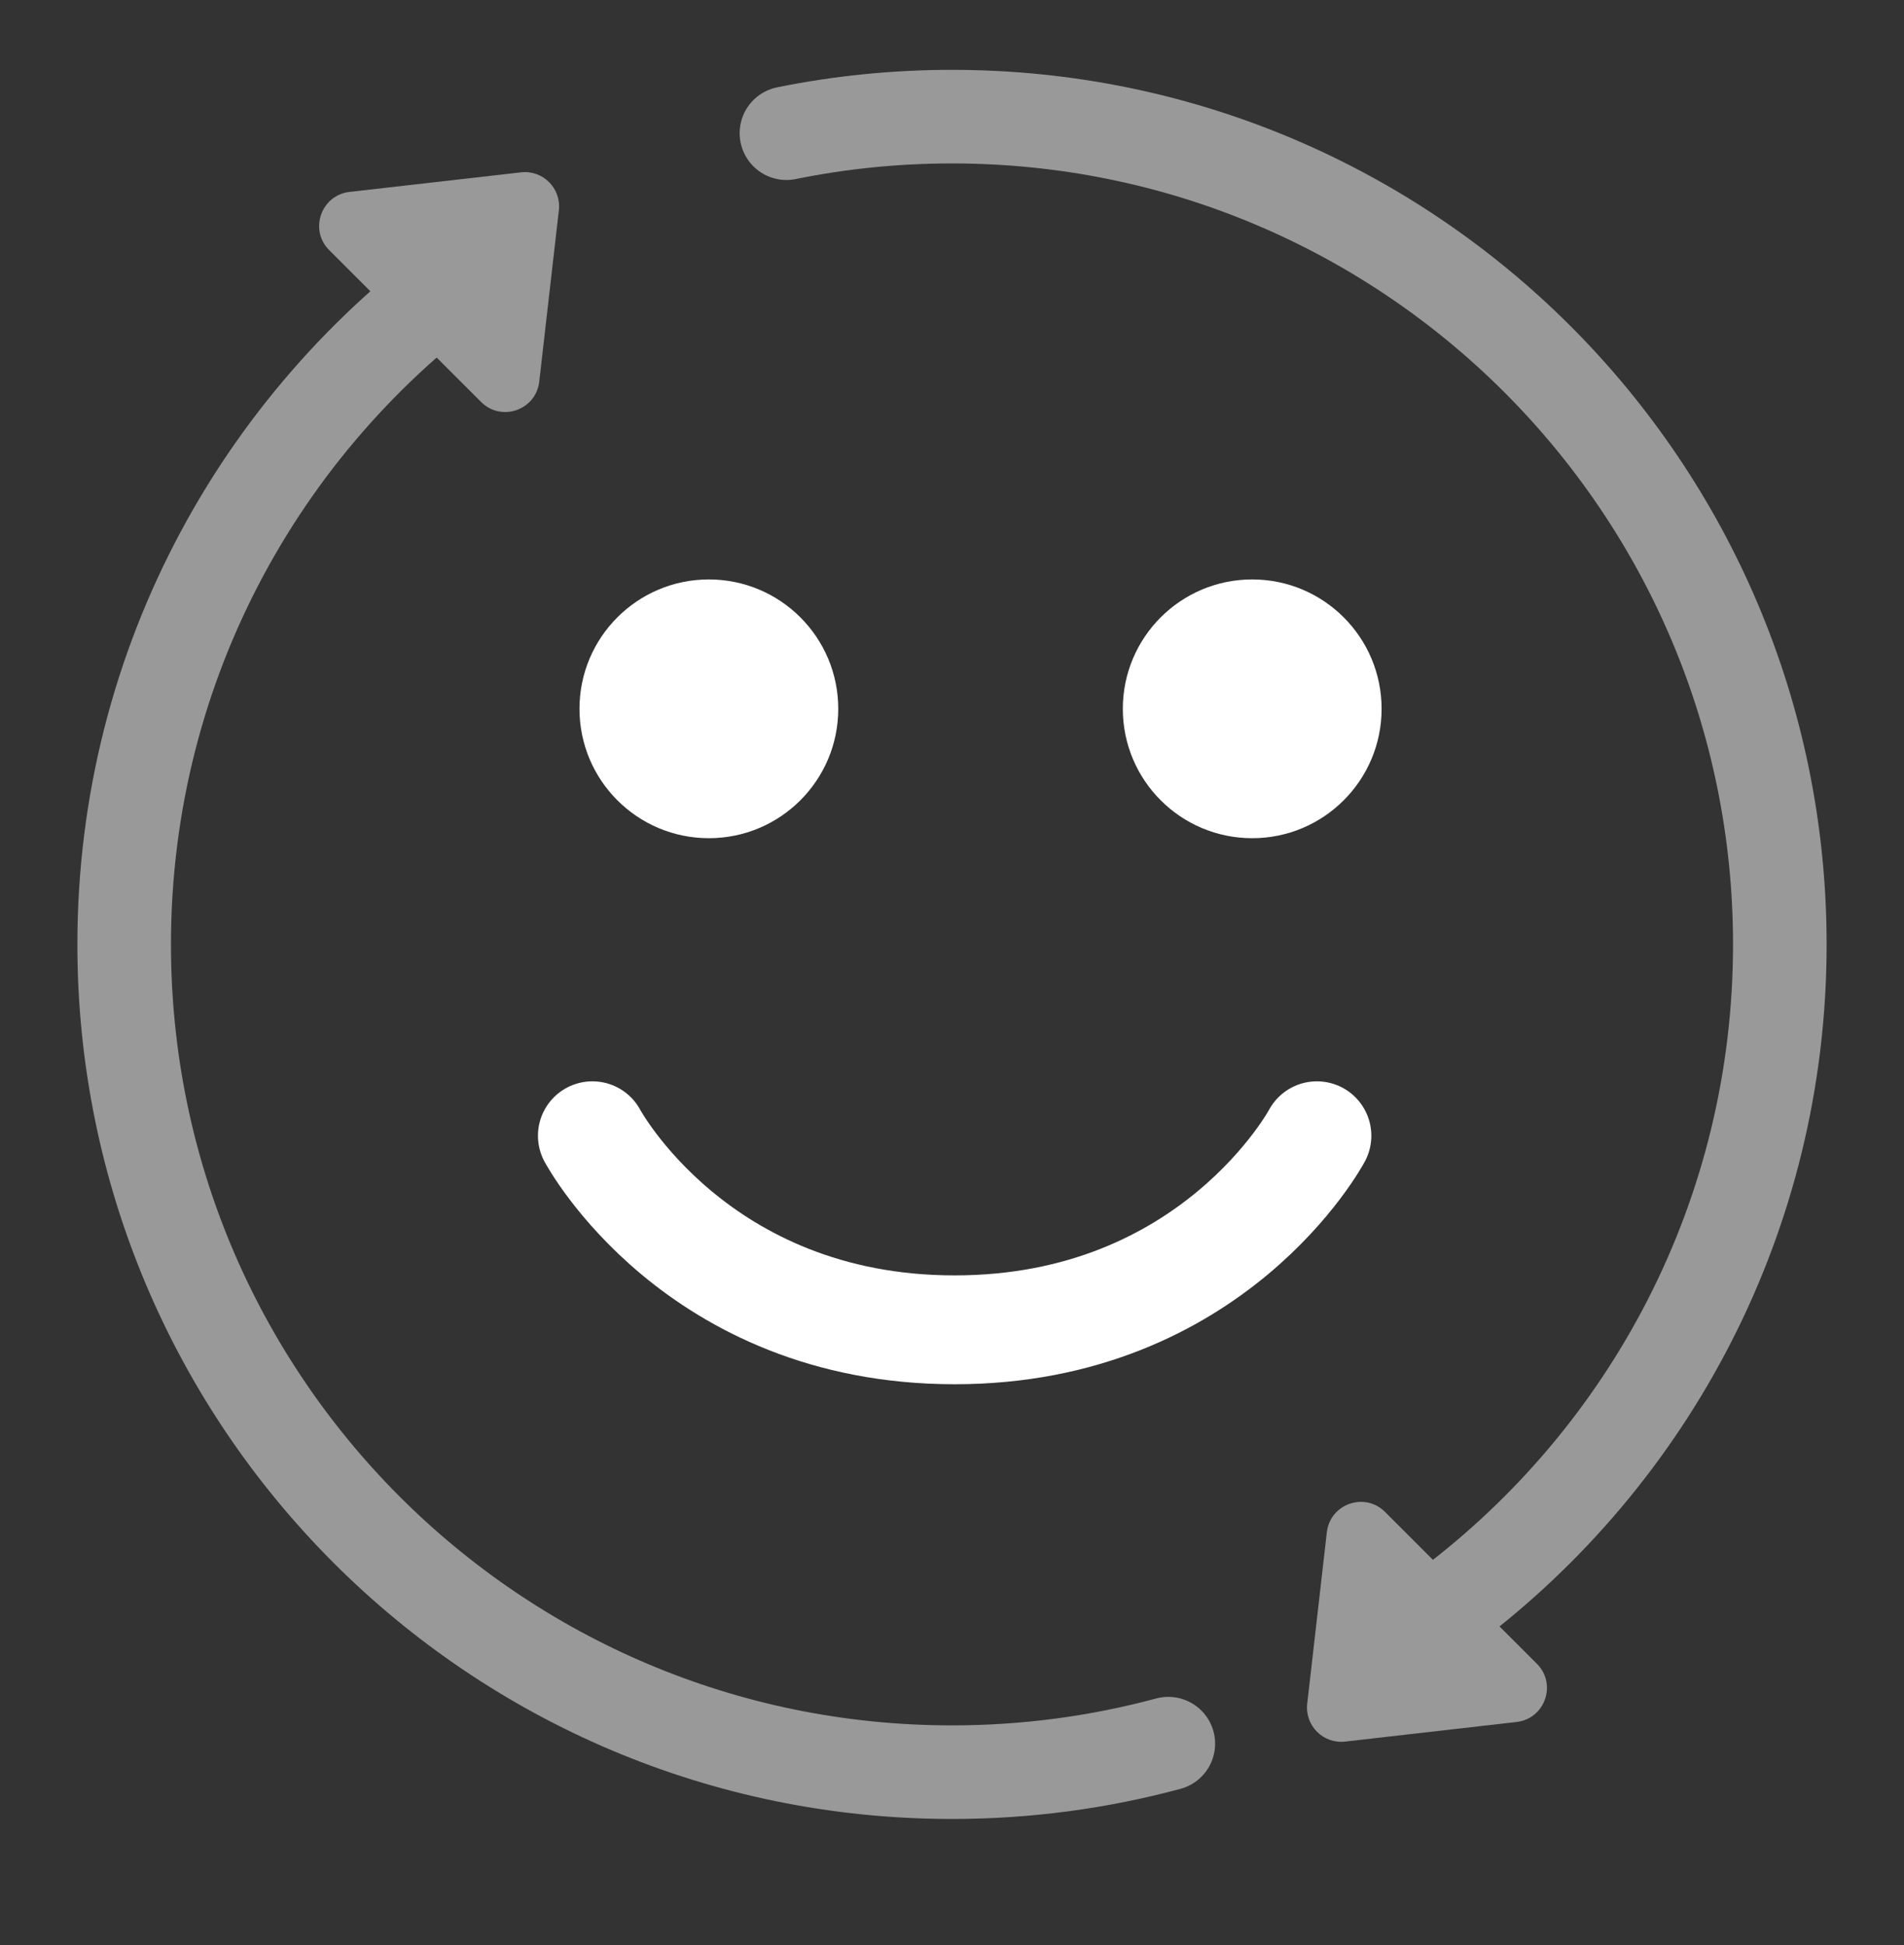
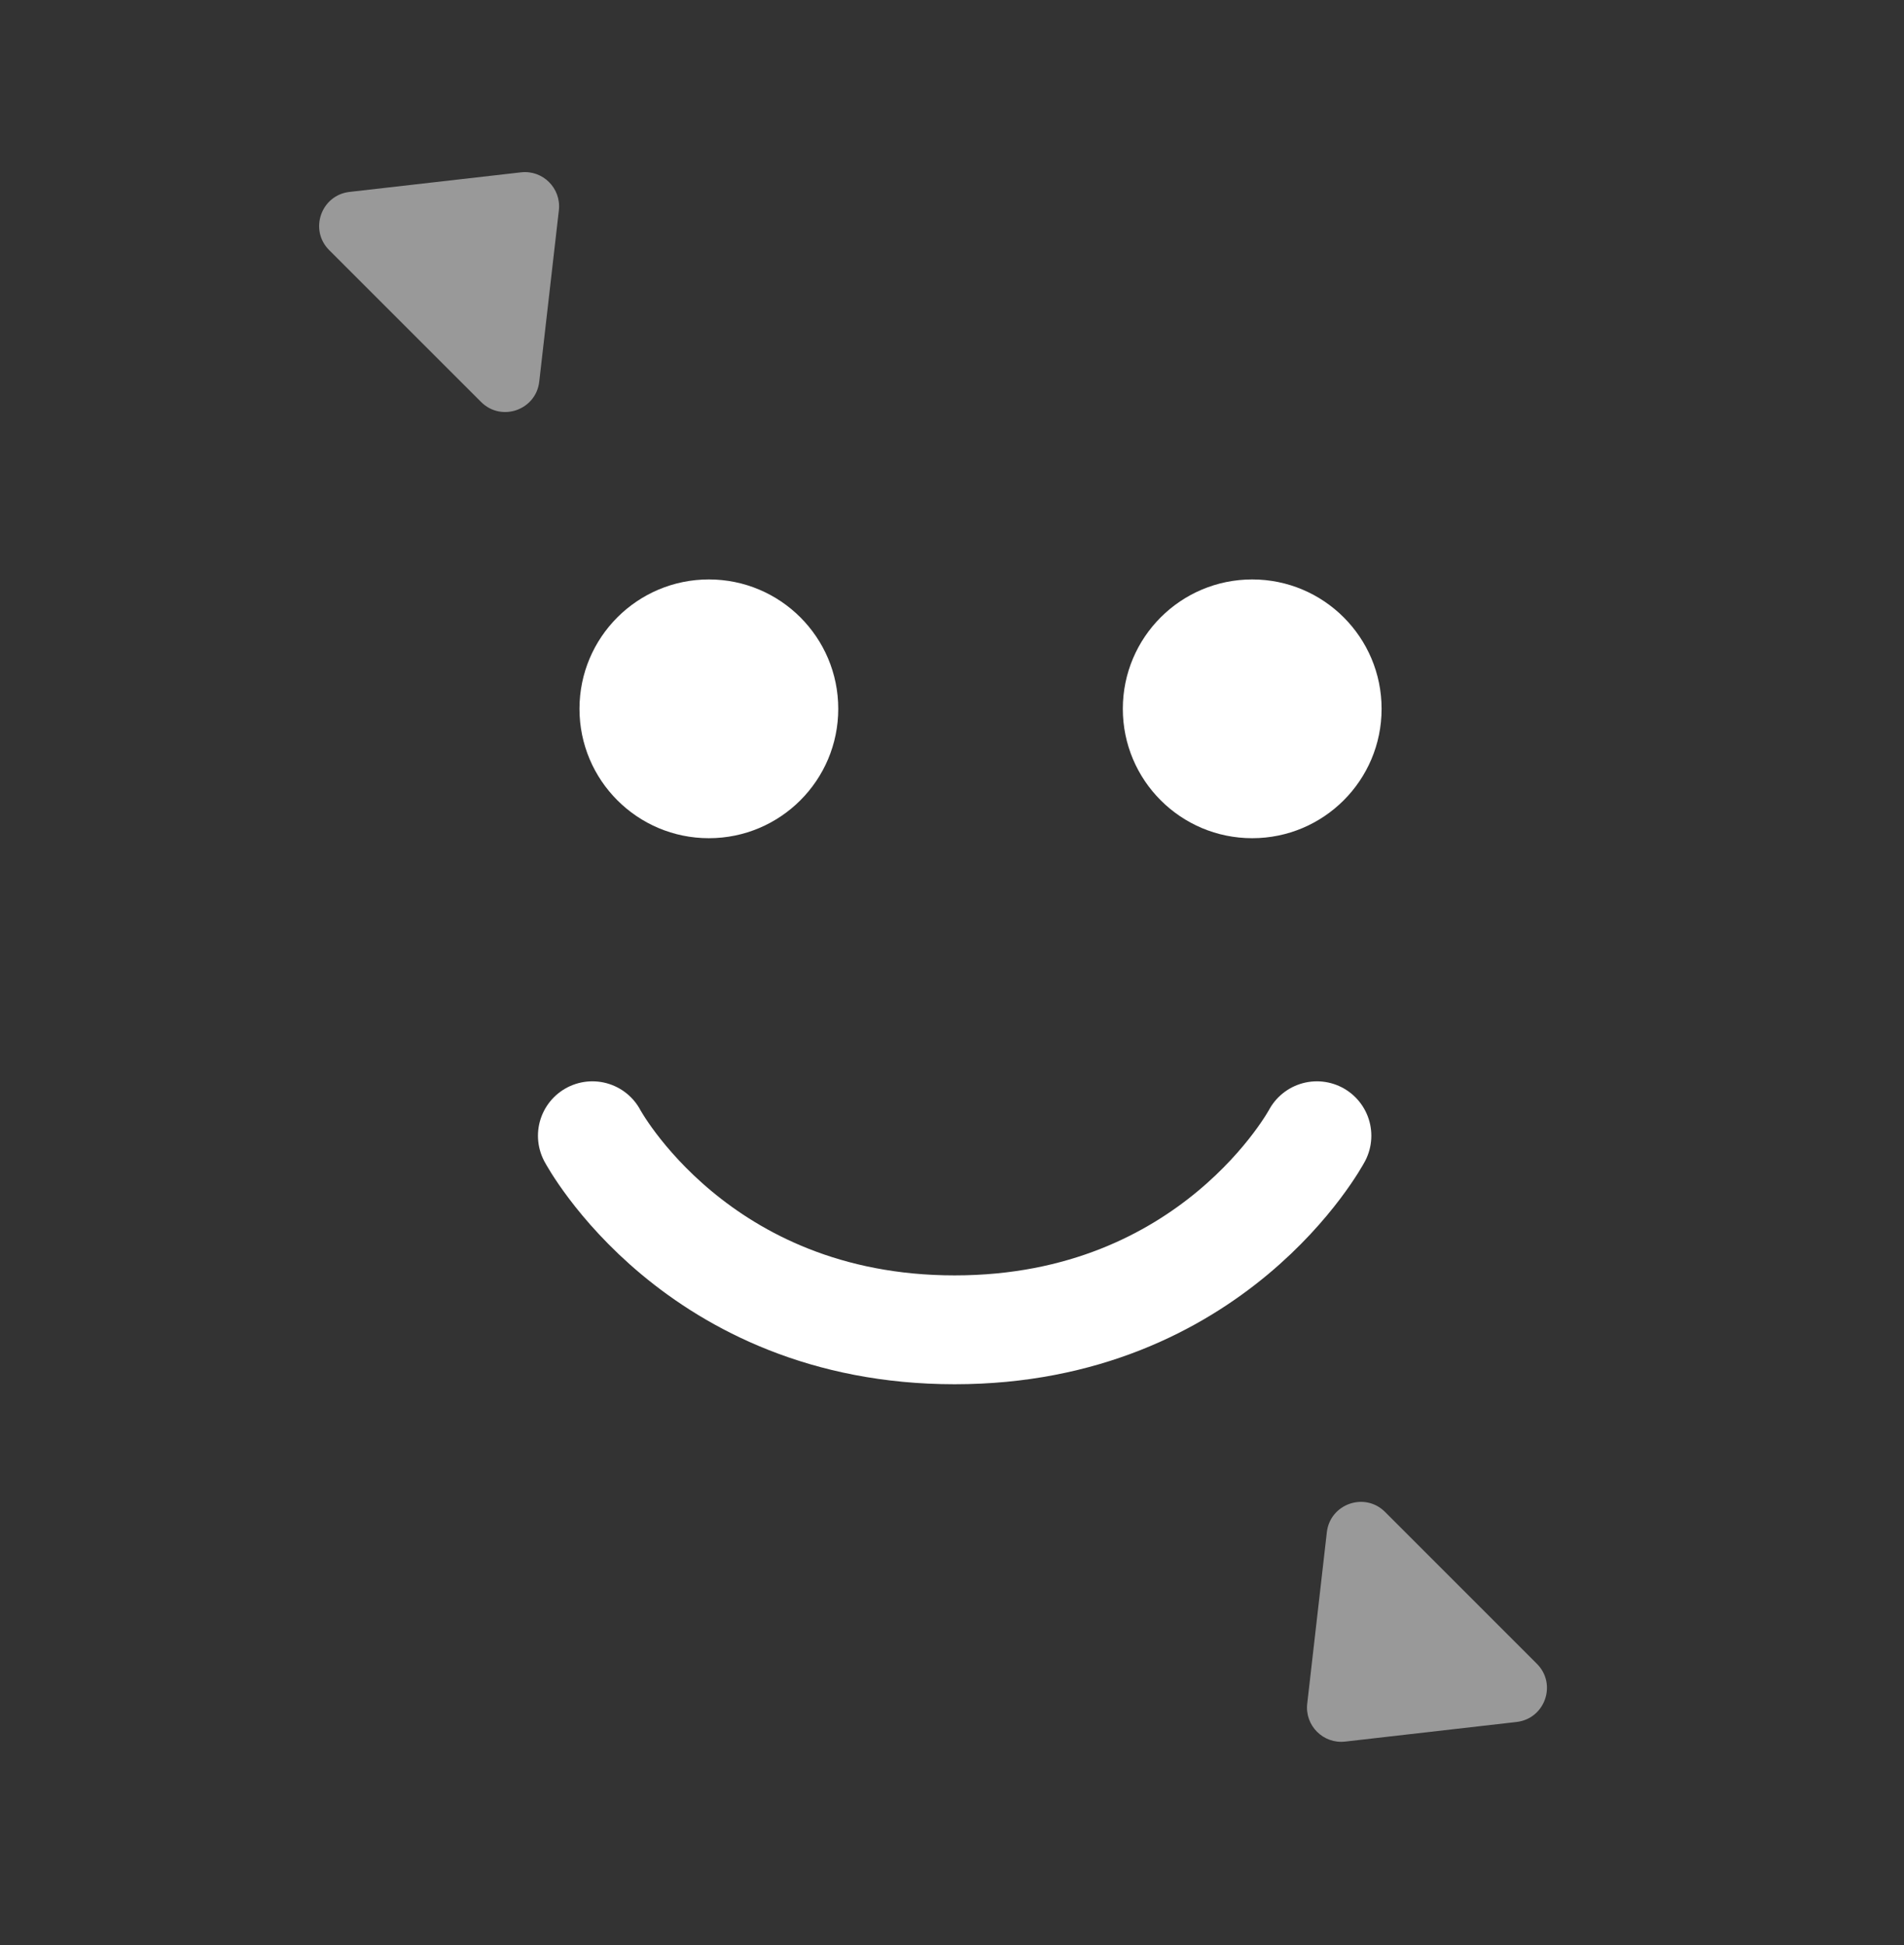
<svg xmlns="http://www.w3.org/2000/svg" width="46" height="47" viewBox="0 0 46 47" fill="none">
  <rect x="0" y="0" width="46" height="47" fill="#333333" stroke="none" />
  <g opacity="0.5">
    <path d="M32.497 42.079L36.64 41.605C37.327 41.526 37.62 40.689 37.131 40.2L33.462 36.53C32.972 36.041 32.135 36.334 32.056 37.021L31.582 41.164C31.522 41.692 31.969 42.139 32.497 42.079Z" fill="white" />
    <path d="M12.587 4.164L8.444 4.637C7.757 4.716 7.464 5.554 7.953 6.043L11.623 9.712C12.112 10.201 12.949 9.909 13.028 9.221L13.502 5.079C13.562 4.55 13.115 4.103 12.587 4.164Z" fill="white" />
-     <path d="M19 3.218C20.292 2.956 21.63 2.818 23 2.818C34.046 2.818 43 11.773 43 22.818C43 29.362 39.858 35.171 35 38.82M28.226 42.129C26.56 42.578 24.808 42.818 23 42.818C11.954 42.818 3 33.864 3 22.818C3 15.98 6.432 9.944 11.667 6.337" stroke="white" stroke-width="2.261" stroke-linecap="round" />
  </g>
  <circle cx="17.126" cy="17.126" r="3.126" fill="white" />
  <circle cx="30.253" cy="17.126" r="3.126" fill="white" />
  <path d="M14.312 27.441C14.312 27.441 16.813 32.13 23.064 32.13C29.316 32.13 31.816 27.441 31.816 27.441" stroke="white" stroke-width="2.63" stroke-linecap="round" />
</svg>